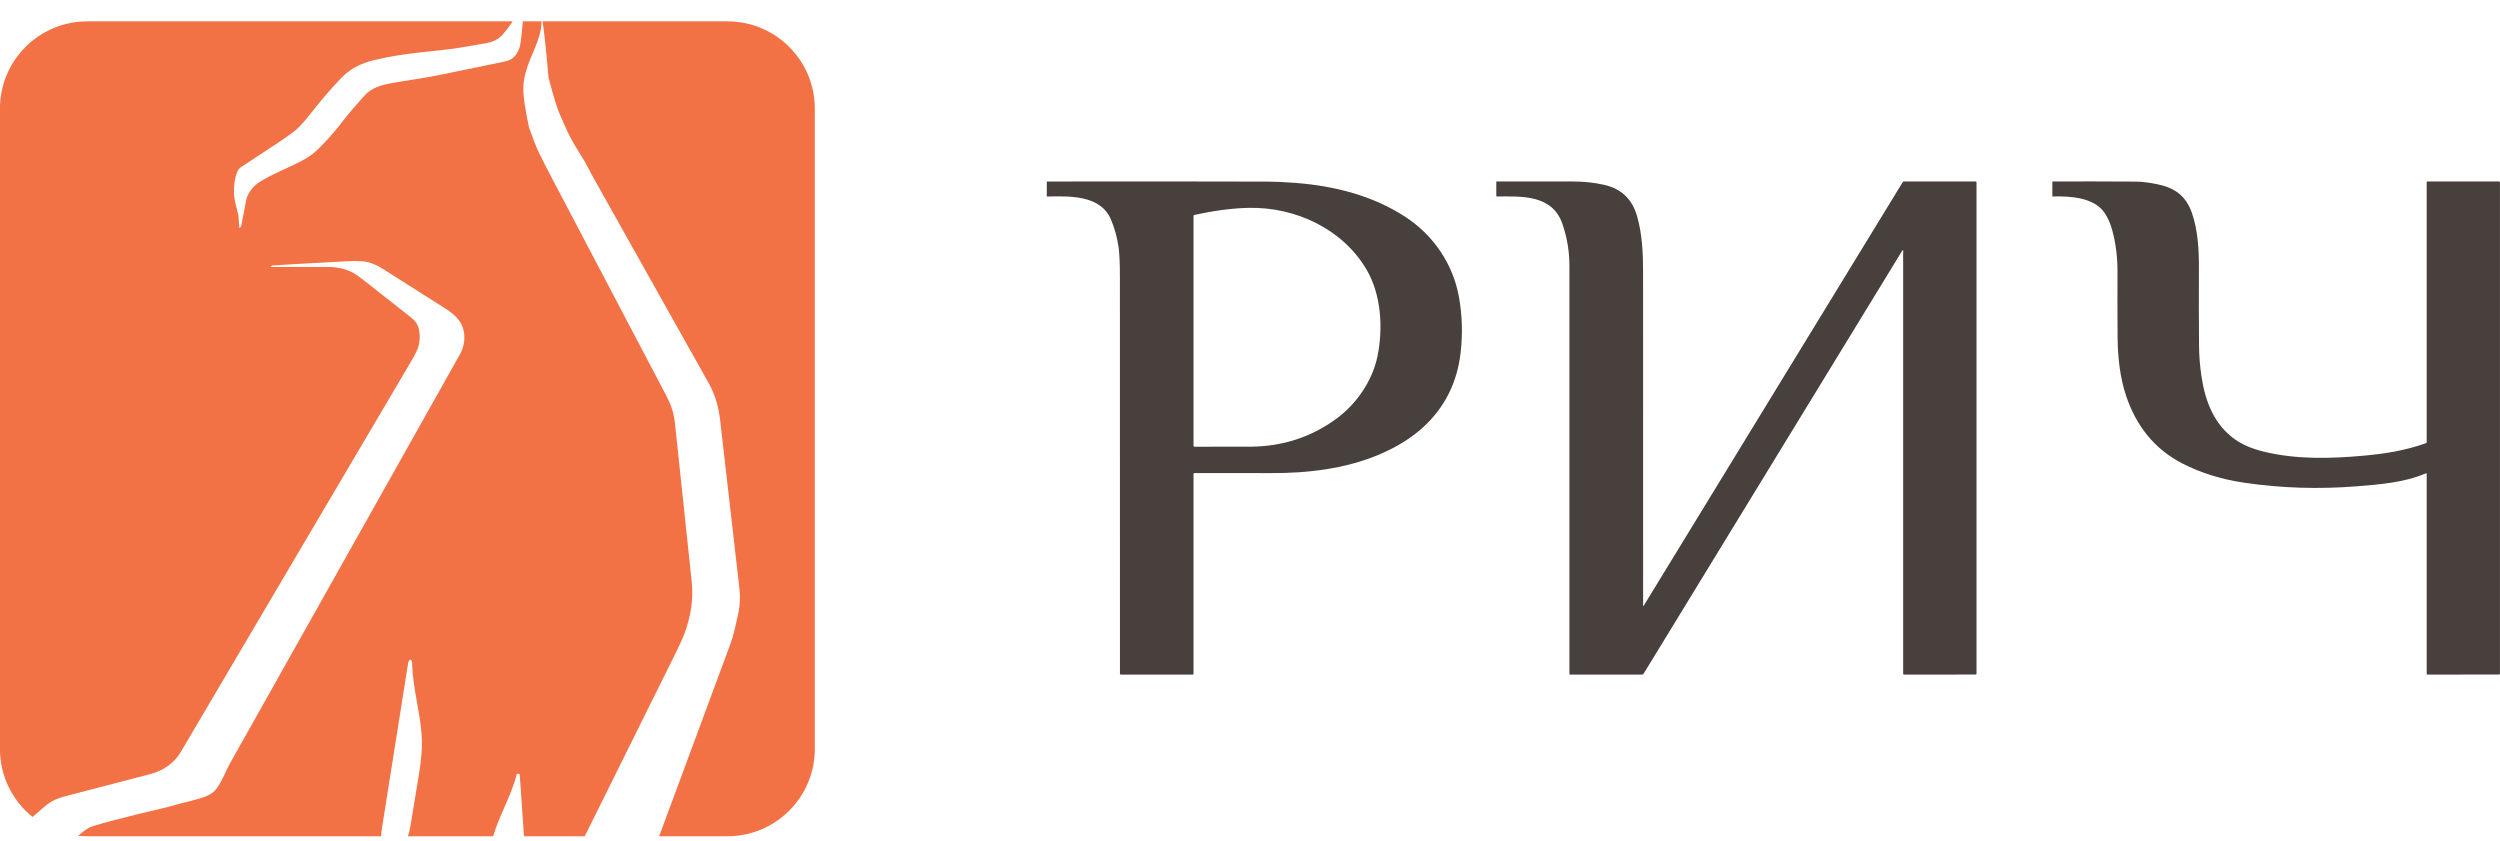
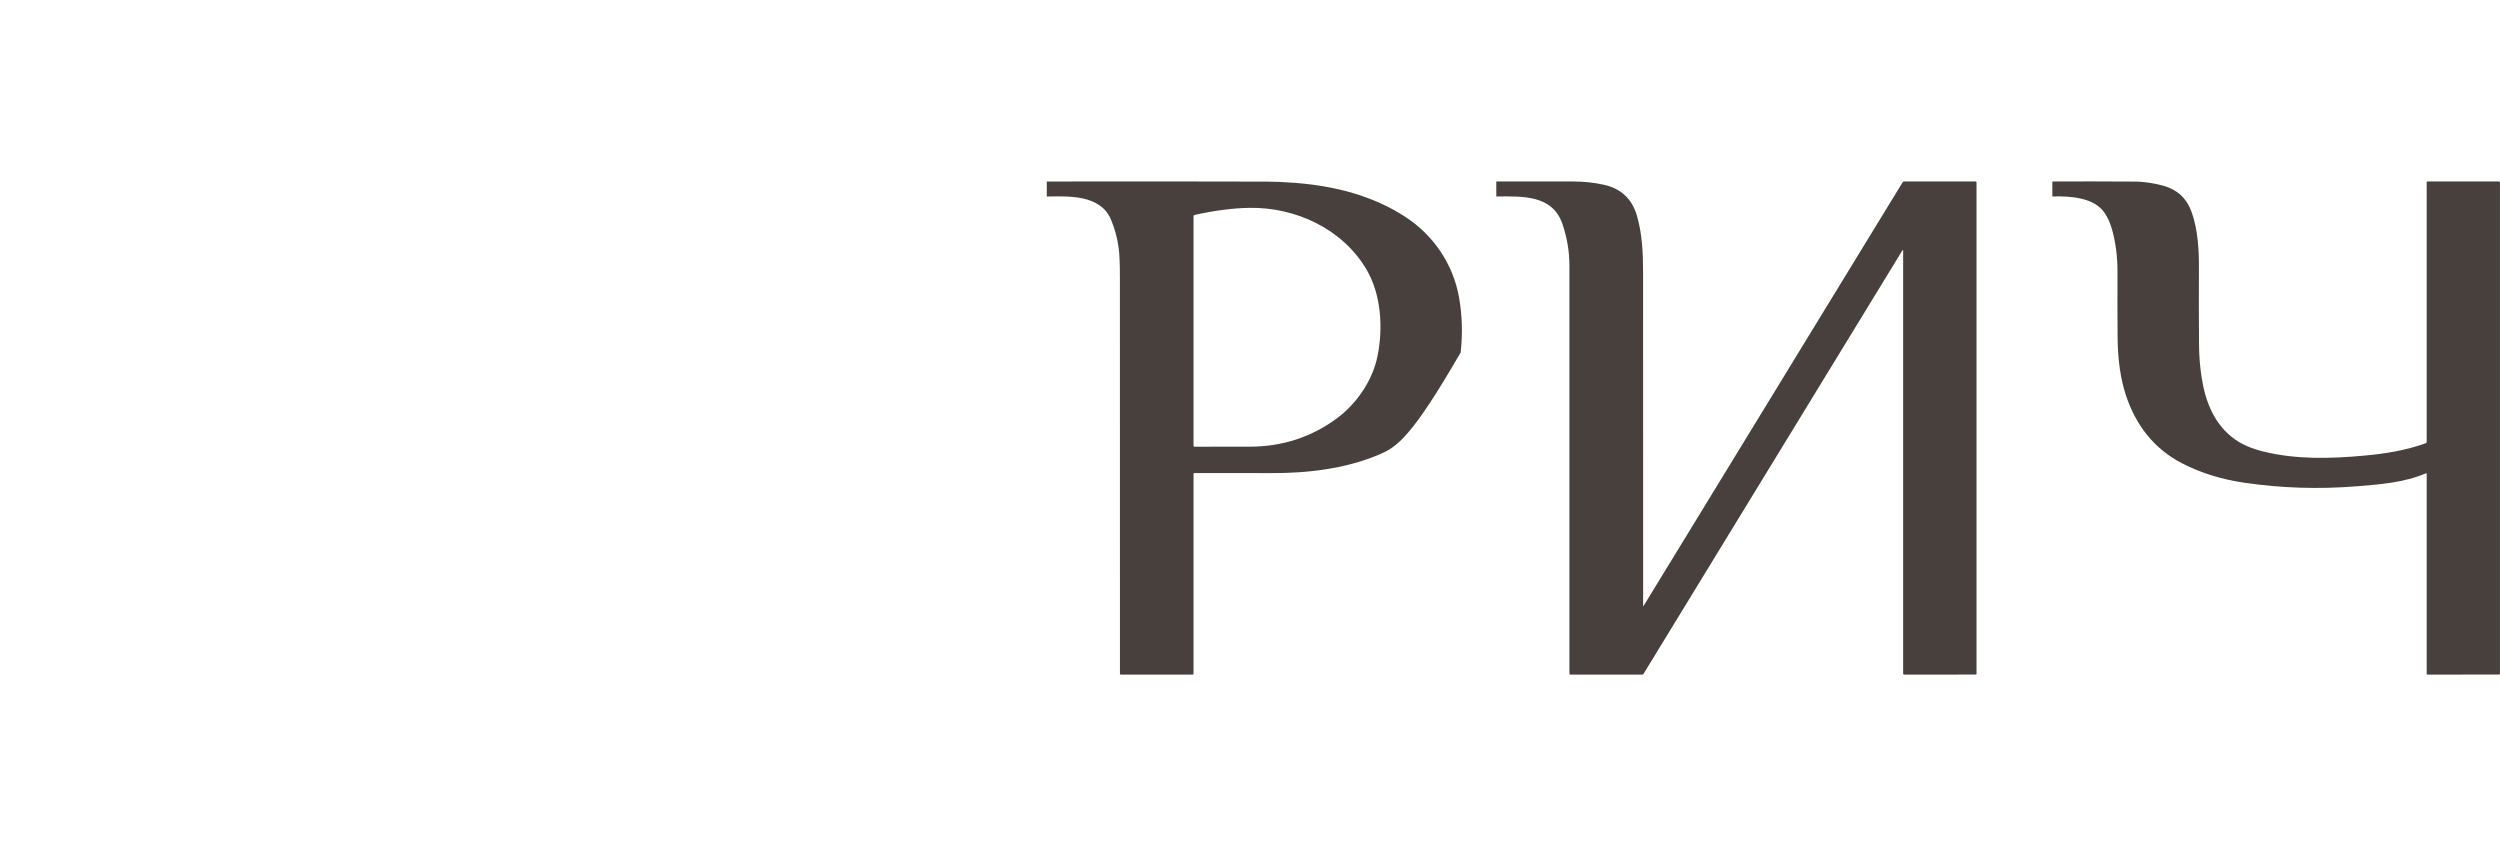
<svg xmlns="http://www.w3.org/2000/svg" width="107" height="36" viewBox="0 0 107 36" fill="none">
-   <path d="M51.083 20.294V28.839C51.083 28.861 51.072 28.872 51.05 28.872H47.968C47.945 28.872 47.934 28.86 47.934 28.838C47.934 23.195 47.933 17.552 47.932 11.91C47.932 11.306 47.915 10.878 47.881 10.628C47.821 10.182 47.709 9.768 47.546 9.388C47.094 8.332 45.754 8.396 44.82 8.411C44.808 8.411 44.802 8.405 44.802 8.393L44.803 7.781C44.803 7.773 44.807 7.769 44.815 7.769C47.95 7.763 51.094 7.764 54.248 7.773C54.584 7.773 54.982 7.792 55.445 7.828C57.144 7.961 58.759 8.378 60.143 9.278C61.354 10.065 62.187 11.3 62.442 12.703C62.582 13.482 62.607 14.276 62.516 15.085C62.37 16.375 61.832 17.445 60.901 18.294C60.399 18.752 59.773 19.139 59.025 19.456C57.589 20.063 55.976 20.256 54.39 20.249C53.313 20.245 52.227 20.244 51.13 20.246C51.098 20.246 51.083 20.262 51.083 20.294ZM103.816 20.263C102.879 20.659 101.856 20.734 100.844 20.815C99.231 20.943 97.64 20.892 96.071 20.663C95.093 20.521 94.206 20.246 93.409 19.838C92.2 19.218 91.418 18.21 90.99 16.92C90.76 16.226 90.641 15.396 90.633 14.429C90.626 13.5 90.624 12.579 90.629 11.667C90.632 11.012 90.556 10.403 90.401 9.841C90.323 9.559 90.216 9.317 90.08 9.115C89.632 8.45 88.612 8.388 87.856 8.409C87.845 8.41 87.84 8.404 87.84 8.393L87.841 7.783C87.841 7.773 87.846 7.767 87.856 7.767C88.983 7.763 90.165 7.764 91.402 7.772C91.665 7.773 91.978 7.812 92.343 7.887C93.086 8.04 93.562 8.39 93.815 9.115C94.072 9.849 94.118 10.722 94.114 11.495C94.108 12.66 94.11 13.758 94.119 14.789C94.122 15.221 94.156 15.659 94.222 16.103C94.38 17.176 94.767 18.176 95.659 18.807C95.975 19.031 96.377 19.203 96.866 19.324C98.26 19.67 99.725 19.635 101.188 19.501C102.102 19.417 102.949 19.281 103.821 18.972C103.845 18.964 103.861 18.942 103.862 18.916V7.798C103.862 7.777 103.872 7.766 103.894 7.766L106.957 7.767C106.979 7.767 106.998 7.786 106.998 7.809V28.838C106.998 28.856 106.982 28.871 106.964 28.871L103.894 28.872C103.872 28.872 103.862 28.861 103.862 28.839V20.294C103.862 20.26 103.846 20.249 103.815 20.263H103.816ZM81.445 10.701C81.432 10.709 81.421 10.72 81.413 10.733C77.718 16.777 74.028 22.813 70.343 28.84C70.33 28.861 70.311 28.872 70.286 28.872H67.206C67.183 28.872 67.171 28.86 67.171 28.837C67.173 23.019 67.173 17.192 67.171 11.355C67.17 10.763 67.072 10.177 66.876 9.596C66.445 8.324 65.147 8.405 64.059 8.409C64.048 8.409 64.042 8.403 64.042 8.392L64.041 7.782C64.041 7.773 64.049 7.766 64.058 7.766C65.139 7.766 66.236 7.766 67.349 7.768C67.794 7.768 68.227 7.815 68.649 7.909C69.382 8.071 69.854 8.515 70.064 9.243C70.288 10.019 70.324 10.837 70.324 11.662C70.326 16.347 70.327 21.096 70.326 25.909C70.326 25.946 70.335 25.948 70.355 25.917L81.433 7.801C81.447 7.778 81.467 7.766 81.494 7.767H84.555C84.582 7.767 84.595 7.78 84.595 7.807V28.839C84.595 28.86 84.585 28.871 84.563 28.871L81.499 28.873C81.469 28.873 81.455 28.858 81.455 28.828L81.455 10.707C81.455 10.707 81.455 10.706 81.455 10.706C81.454 10.702 81.451 10.7 81.447 10.701C81.446 10.701 81.446 10.701 81.445 10.702L81.445 10.701ZM58.961 15.227C59.2 14.033 59.117 12.606 58.487 11.536C57.459 9.791 55.453 8.866 53.481 8.896C52.779 8.906 51.992 9.008 51.119 9.201C51.095 9.206 51.083 9.221 51.083 9.245V19.076C51.083 19.1 51.102 19.119 51.126 19.119C51.922 19.122 52.718 19.122 53.512 19.118C54.884 19.111 56.108 18.715 57.185 17.93C58.051 17.299 58.746 16.301 58.961 15.227V15.227Z" fill="#48403D" />
-   <path fill-rule="evenodd" clip-rule="evenodd" d="M21.541 1.45C21.322 1.712 21.048 1.811 20.72 1.865C20.565 1.89 20.411 1.917 20.257 1.944C19.825 2.019 19.392 2.094 18.959 2.137C18.183 2.215 17.542 2.292 17.035 2.369C16.729 2.415 16.389 2.483 16.015 2.572C15.496 2.697 15.076 2.905 14.755 3.195C14.596 3.339 14.453 3.497 14.309 3.656C14.281 3.687 14.253 3.718 14.225 3.749C13.902 4.101 13.6 4.479 13.302 4.85C13.241 4.925 13.181 5.001 13.121 5.075C12.919 5.325 12.733 5.514 12.564 5.642C12.382 5.779 12.164 5.933 11.91 6.103C11.345 6.479 10.818 6.826 10.326 7.145C10.247 7.195 10.191 7.264 10.157 7.35C10.047 7.629 10 7.937 10.015 8.276C10.026 8.522 10.092 8.782 10.156 9.031C10.174 9.099 10.191 9.166 10.207 9.231C10.208 9.237 10.21 9.287 10.214 9.354C10.222 9.508 10.234 9.754 10.248 9.754C10.258 9.754 10.268 9.751 10.276 9.744C10.304 9.718 10.322 9.686 10.329 9.649C10.396 9.303 10.464 8.953 10.531 8.599C10.582 8.338 10.727 8.103 10.969 7.892C11.056 7.816 11.177 7.748 11.291 7.684C11.32 7.668 11.348 7.652 11.376 7.636C11.479 7.576 11.587 7.52 11.698 7.466C12.015 7.315 12.33 7.166 12.642 7.02C12.909 6.894 13.125 6.773 13.287 6.657C13.45 6.541 13.634 6.375 13.837 6.161C14.139 5.843 14.402 5.538 14.625 5.244C14.9 4.882 15.187 4.558 15.476 4.232C15.514 4.189 15.553 4.145 15.592 4.101C15.899 3.754 16.314 3.642 16.744 3.562C17.004 3.513 17.291 3.468 17.586 3.421C18.005 3.355 18.441 3.286 18.847 3.201C19.744 3.013 20.645 2.827 21.553 2.644C21.689 2.617 21.796 2.58 21.872 2.535C22.133 2.379 22.239 2.098 22.283 1.813C22.316 1.599 22.347 1.254 22.377 0.914H23.178C23.177 1.382 22.995 1.814 22.808 2.261C22.585 2.791 22.354 3.342 22.403 3.997C22.445 4.569 22.641 5.447 22.641 5.447C22.641 5.447 22.783 5.852 22.864 6.061C22.947 6.274 23.02 6.444 23.085 6.571C23.135 6.669 23.184 6.769 23.233 6.869C23.301 7.006 23.369 7.143 23.44 7.278C25.114 10.465 26.805 13.682 28.514 16.929C28.714 17.31 28.84 17.669 28.883 18.073C29.136 20.443 29.378 22.729 29.609 24.93C29.684 25.653 29.558 26.404 29.305 27.09C29.229 27.297 29.102 27.58 28.923 27.94C27.616 30.569 26.317 33.186 25.027 35.791H22.427C22.368 34.943 22.308 34.073 22.247 33.183C22.244 33.151 22.228 33.128 22.198 33.115C22.198 33.115 22.197 33.114 22.196 33.114C22.195 33.114 22.194 33.113 22.192 33.113C22.157 33.101 22.119 33.12 22.108 33.155C22.107 33.157 22.106 33.159 22.106 33.161C21.994 33.627 21.787 34.099 21.581 34.569C21.401 34.98 21.222 35.389 21.108 35.791H17.461C17.506 35.658 17.538 35.521 17.561 35.383C17.681 34.652 17.803 33.915 17.927 33.172C17.977 32.875 18.015 32.562 18.042 32.232C18.103 31.498 17.978 30.795 17.851 30.084C17.752 29.527 17.652 28.965 17.639 28.378C17.638 28.338 17.628 28.299 17.611 28.26C17.603 28.243 17.586 28.232 17.566 28.232C17.552 28.232 17.537 28.239 17.528 28.25C17.495 28.291 17.475 28.336 17.467 28.386C17.098 30.708 16.727 33.047 16.354 35.403C16.334 35.527 16.32 35.656 16.31 35.791H3.736C3.6 35.791 3.465 35.783 3.333 35.769C3.384 35.739 3.436 35.702 3.488 35.656C3.653 35.51 3.823 35.409 3.998 35.354C4.225 35.282 4.452 35.217 4.679 35.157C5.402 34.964 6.186 34.771 7.03 34.577C7.181 34.542 7.335 34.501 7.495 34.453C7.639 34.411 7.784 34.376 7.93 34.34C8.075 34.304 8.22 34.269 8.365 34.226C8.386 34.22 8.408 34.214 8.429 34.208C8.67 34.138 8.924 34.064 9.118 33.91C9.336 33.737 9.518 33.345 9.666 33.028C9.724 32.904 9.776 32.792 9.823 32.709C12.888 27.257 15.959 21.794 19.037 16.32L19.7 15.14C19.82 14.928 19.883 14.643 19.875 14.418C19.854 13.827 19.544 13.511 19.044 13.195C18.131 12.619 17.253 12.061 16.409 11.521C16.132 11.344 15.822 11.203 15.497 11.182C15.279 11.168 15.066 11.168 14.859 11.182C14.556 11.203 14.113 11.225 13.631 11.25C12.961 11.284 12.216 11.322 11.666 11.364C11.635 11.366 11.609 11.379 11.591 11.403C11.579 11.417 11.583 11.424 11.601 11.424C12.416 11.427 13.236 11.427 14.06 11.426C14.497 11.425 14.94 11.538 15.296 11.792C15.396 11.863 15.494 11.935 15.588 12.01C16.258 12.538 16.917 13.057 17.567 13.567C17.774 13.73 17.882 13.865 17.936 14.123C17.982 14.345 17.974 14.576 17.913 14.813C17.875 14.956 17.777 15.161 17.619 15.428C15.946 18.258 14.289 21.071 12.612 23.917C11.011 26.635 9.392 29.383 7.724 32.206C7.438 32.69 6.94 33 6.417 33.136C5.264 33.437 4.097 33.741 2.915 34.047C2.673 34.11 2.503 34.163 2.403 34.207C2.236 34.28 2.077 34.38 1.927 34.505C1.753 34.651 1.575 34.805 1.393 34.966C0.542 34.281 -0.002 33.23 -0.002 32.053V4.652C-0.002 2.588 1.671 0.914 3.736 0.914L21.945 0.914C21.82 1.099 21.685 1.278 21.541 1.45ZM28.212 35.791H31.136C33.2 35.791 34.874 34.117 34.874 32.053V4.652C34.874 2.588 33.2 0.914 31.136 0.914H23.22C23.355 1.789 23.477 3.322 23.477 3.322C23.477 3.322 23.748 4.387 23.939 4.841C24.047 5.096 24.167 5.368 24.301 5.657C24.454 5.986 24.639 6.283 24.824 6.582C24.895 6.696 24.966 6.81 25.035 6.926C25.097 7.03 25.152 7.14 25.207 7.249C25.25 7.334 25.293 7.419 25.338 7.499C27.024 10.503 28.696 13.482 30.354 16.437C30.479 16.66 30.586 16.923 30.675 17.227C30.741 17.452 30.791 17.713 30.825 18.01C31.084 20.295 31.358 22.683 31.646 25.173C31.686 25.523 31.675 25.892 31.601 26.241C31.468 26.869 31.36 27.294 31.278 27.516C30.255 30.274 29.233 33.032 28.212 35.791Z" fill="#F27246" />
+   <path d="M51.083 20.294V28.839C51.083 28.861 51.072 28.872 51.05 28.872H47.968C47.945 28.872 47.934 28.86 47.934 28.838C47.934 23.195 47.933 17.552 47.932 11.91C47.932 11.306 47.915 10.878 47.881 10.628C47.821 10.182 47.709 9.768 47.546 9.388C47.094 8.332 45.754 8.396 44.82 8.411C44.808 8.411 44.802 8.405 44.802 8.393L44.803 7.781C44.803 7.773 44.807 7.769 44.815 7.769C47.95 7.763 51.094 7.764 54.248 7.773C54.584 7.773 54.982 7.792 55.445 7.828C57.144 7.961 58.759 8.378 60.143 9.278C61.354 10.065 62.187 11.3 62.442 12.703C62.582 13.482 62.607 14.276 62.516 15.085C60.399 18.752 59.773 19.139 59.025 19.456C57.589 20.063 55.976 20.256 54.39 20.249C53.313 20.245 52.227 20.244 51.13 20.246C51.098 20.246 51.083 20.262 51.083 20.294ZM103.816 20.263C102.879 20.659 101.856 20.734 100.844 20.815C99.231 20.943 97.64 20.892 96.071 20.663C95.093 20.521 94.206 20.246 93.409 19.838C92.2 19.218 91.418 18.21 90.99 16.92C90.76 16.226 90.641 15.396 90.633 14.429C90.626 13.5 90.624 12.579 90.629 11.667C90.632 11.012 90.556 10.403 90.401 9.841C90.323 9.559 90.216 9.317 90.08 9.115C89.632 8.45 88.612 8.388 87.856 8.409C87.845 8.41 87.84 8.404 87.84 8.393L87.841 7.783C87.841 7.773 87.846 7.767 87.856 7.767C88.983 7.763 90.165 7.764 91.402 7.772C91.665 7.773 91.978 7.812 92.343 7.887C93.086 8.04 93.562 8.39 93.815 9.115C94.072 9.849 94.118 10.722 94.114 11.495C94.108 12.66 94.11 13.758 94.119 14.789C94.122 15.221 94.156 15.659 94.222 16.103C94.38 17.176 94.767 18.176 95.659 18.807C95.975 19.031 96.377 19.203 96.866 19.324C98.26 19.67 99.725 19.635 101.188 19.501C102.102 19.417 102.949 19.281 103.821 18.972C103.845 18.964 103.861 18.942 103.862 18.916V7.798C103.862 7.777 103.872 7.766 103.894 7.766L106.957 7.767C106.979 7.767 106.998 7.786 106.998 7.809V28.838C106.998 28.856 106.982 28.871 106.964 28.871L103.894 28.872C103.872 28.872 103.862 28.861 103.862 28.839V20.294C103.862 20.26 103.846 20.249 103.815 20.263H103.816ZM81.445 10.701C81.432 10.709 81.421 10.72 81.413 10.733C77.718 16.777 74.028 22.813 70.343 28.84C70.33 28.861 70.311 28.872 70.286 28.872H67.206C67.183 28.872 67.171 28.86 67.171 28.837C67.173 23.019 67.173 17.192 67.171 11.355C67.17 10.763 67.072 10.177 66.876 9.596C66.445 8.324 65.147 8.405 64.059 8.409C64.048 8.409 64.042 8.403 64.042 8.392L64.041 7.782C64.041 7.773 64.049 7.766 64.058 7.766C65.139 7.766 66.236 7.766 67.349 7.768C67.794 7.768 68.227 7.815 68.649 7.909C69.382 8.071 69.854 8.515 70.064 9.243C70.288 10.019 70.324 10.837 70.324 11.662C70.326 16.347 70.327 21.096 70.326 25.909C70.326 25.946 70.335 25.948 70.355 25.917L81.433 7.801C81.447 7.778 81.467 7.766 81.494 7.767H84.555C84.582 7.767 84.595 7.78 84.595 7.807V28.839C84.595 28.86 84.585 28.871 84.563 28.871L81.499 28.873C81.469 28.873 81.455 28.858 81.455 28.828L81.455 10.707C81.455 10.707 81.455 10.706 81.455 10.706C81.454 10.702 81.451 10.7 81.447 10.701C81.446 10.701 81.446 10.701 81.445 10.702L81.445 10.701ZM58.961 15.227C59.2 14.033 59.117 12.606 58.487 11.536C57.459 9.791 55.453 8.866 53.481 8.896C52.779 8.906 51.992 9.008 51.119 9.201C51.095 9.206 51.083 9.221 51.083 9.245V19.076C51.083 19.1 51.102 19.119 51.126 19.119C51.922 19.122 52.718 19.122 53.512 19.118C54.884 19.111 56.108 18.715 57.185 17.93C58.051 17.299 58.746 16.301 58.961 15.227V15.227Z" fill="#48403D" />
</svg>